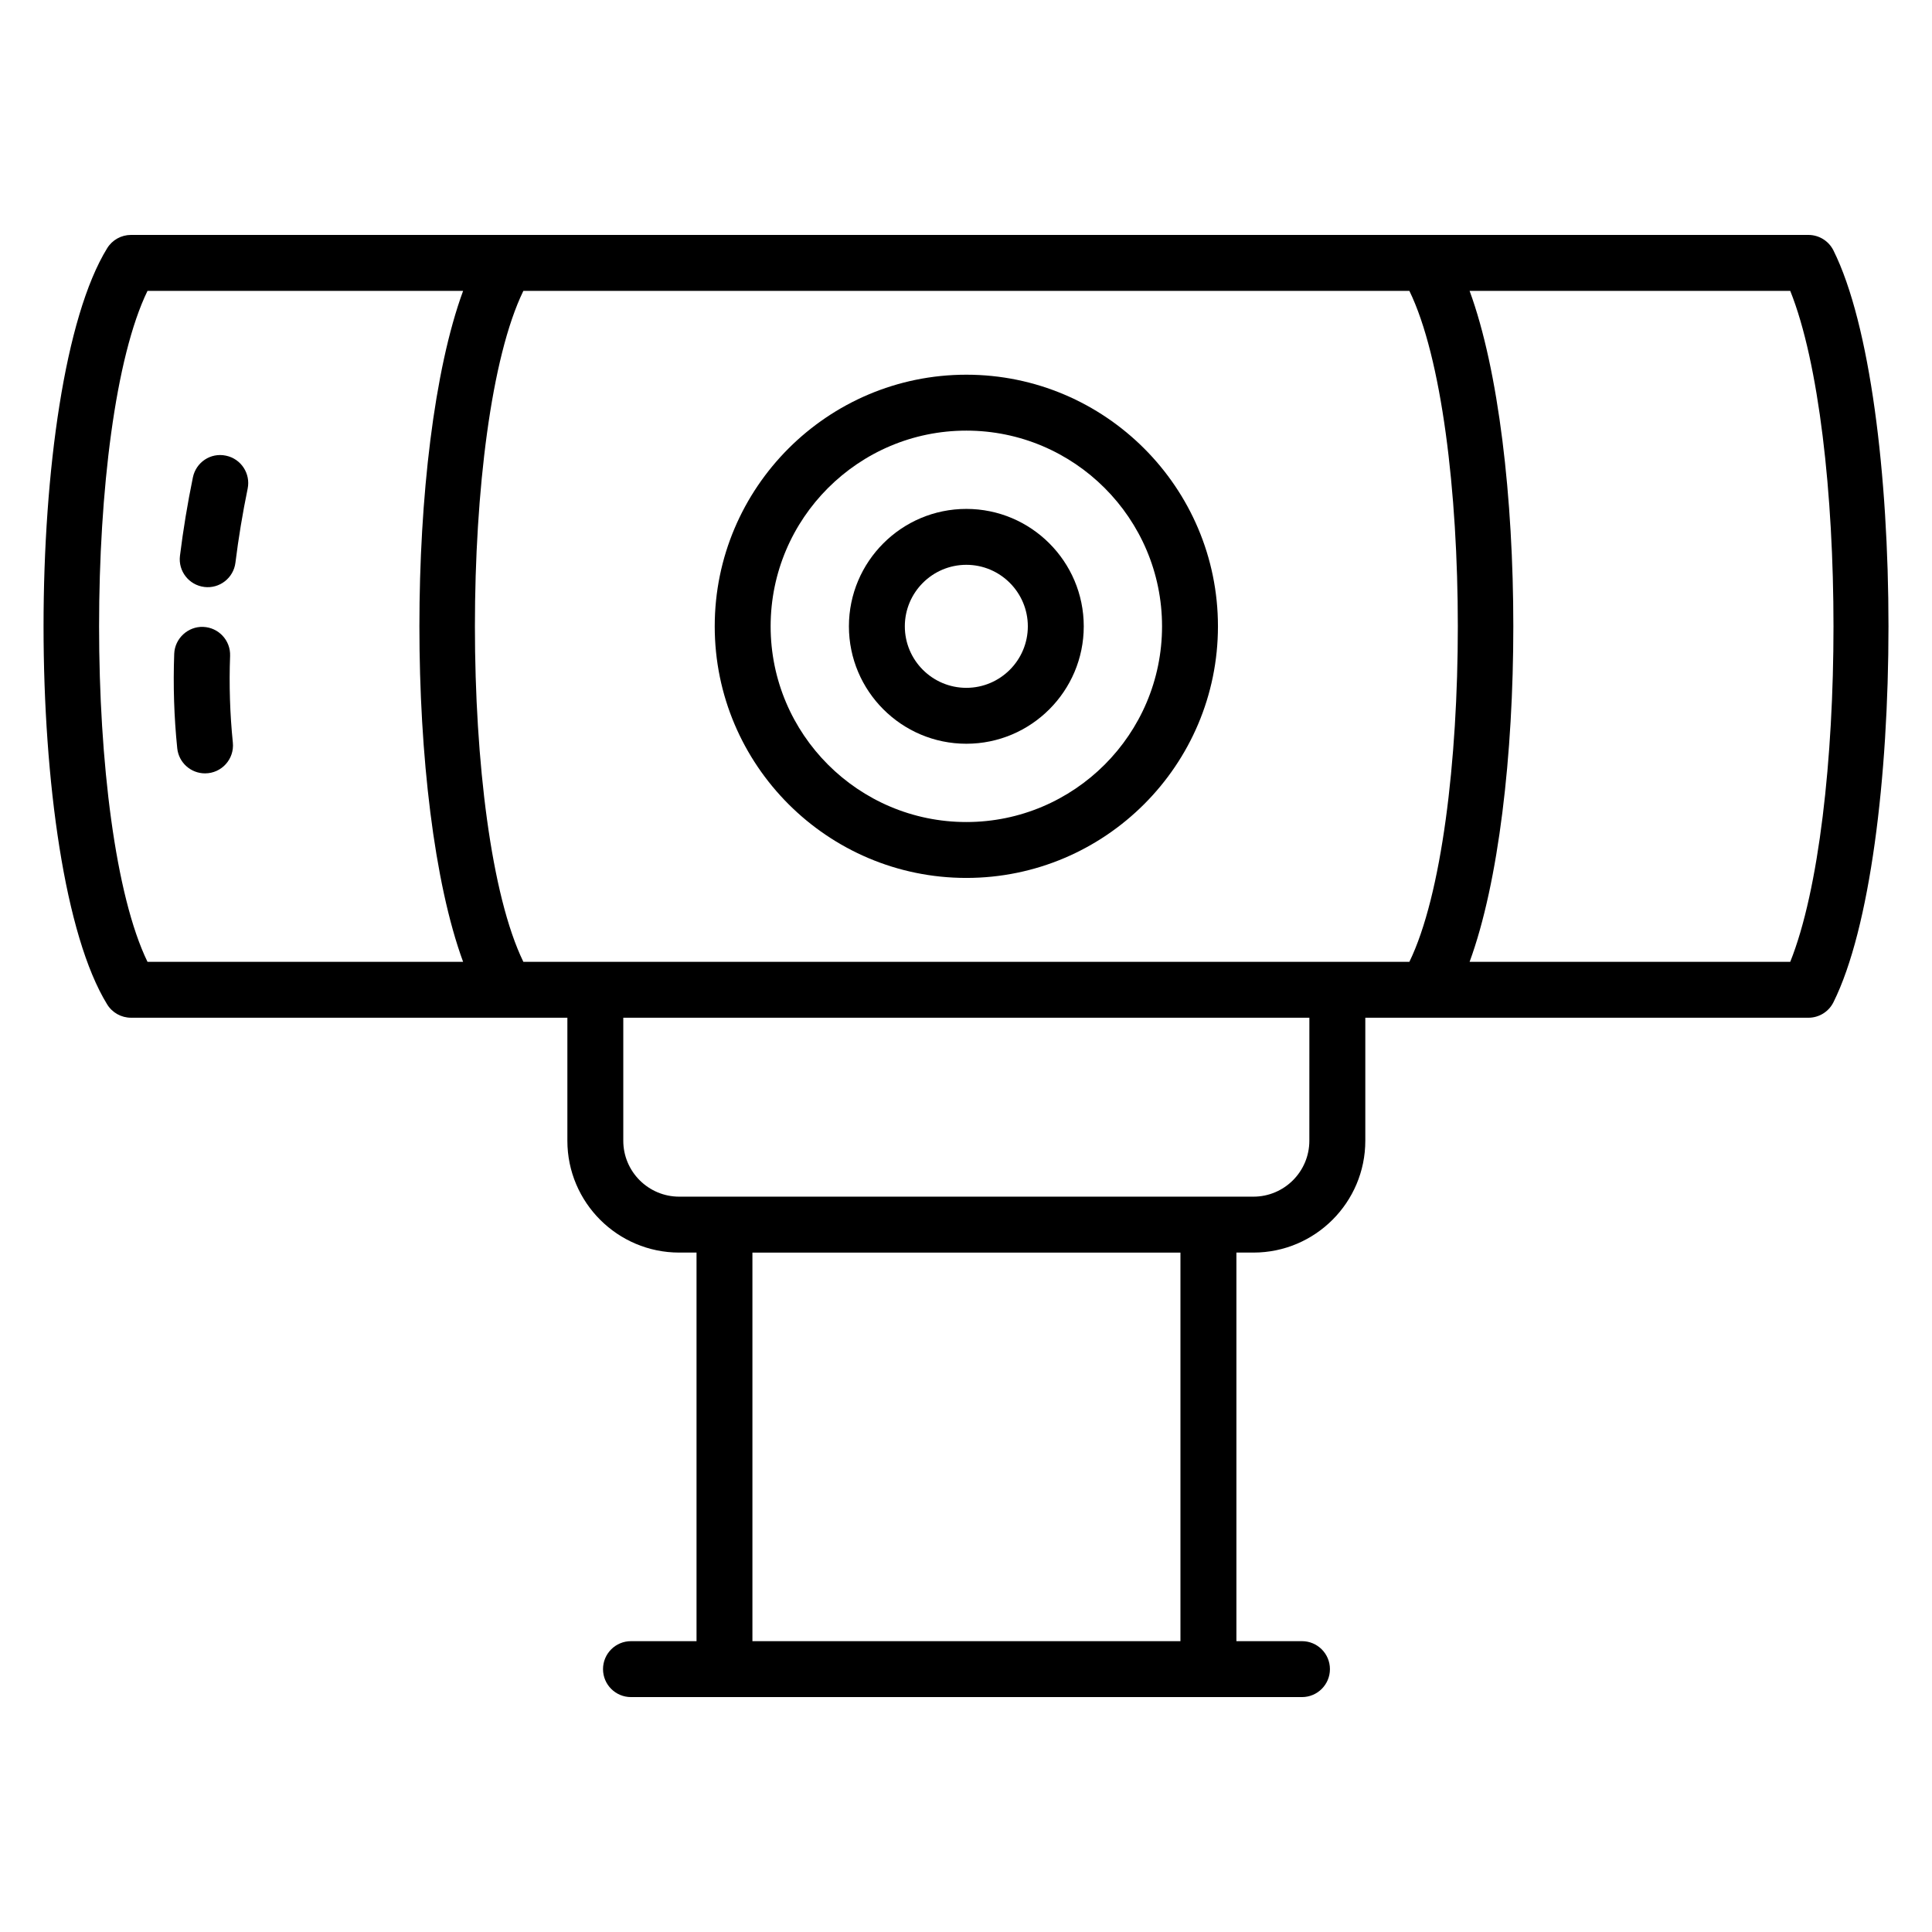
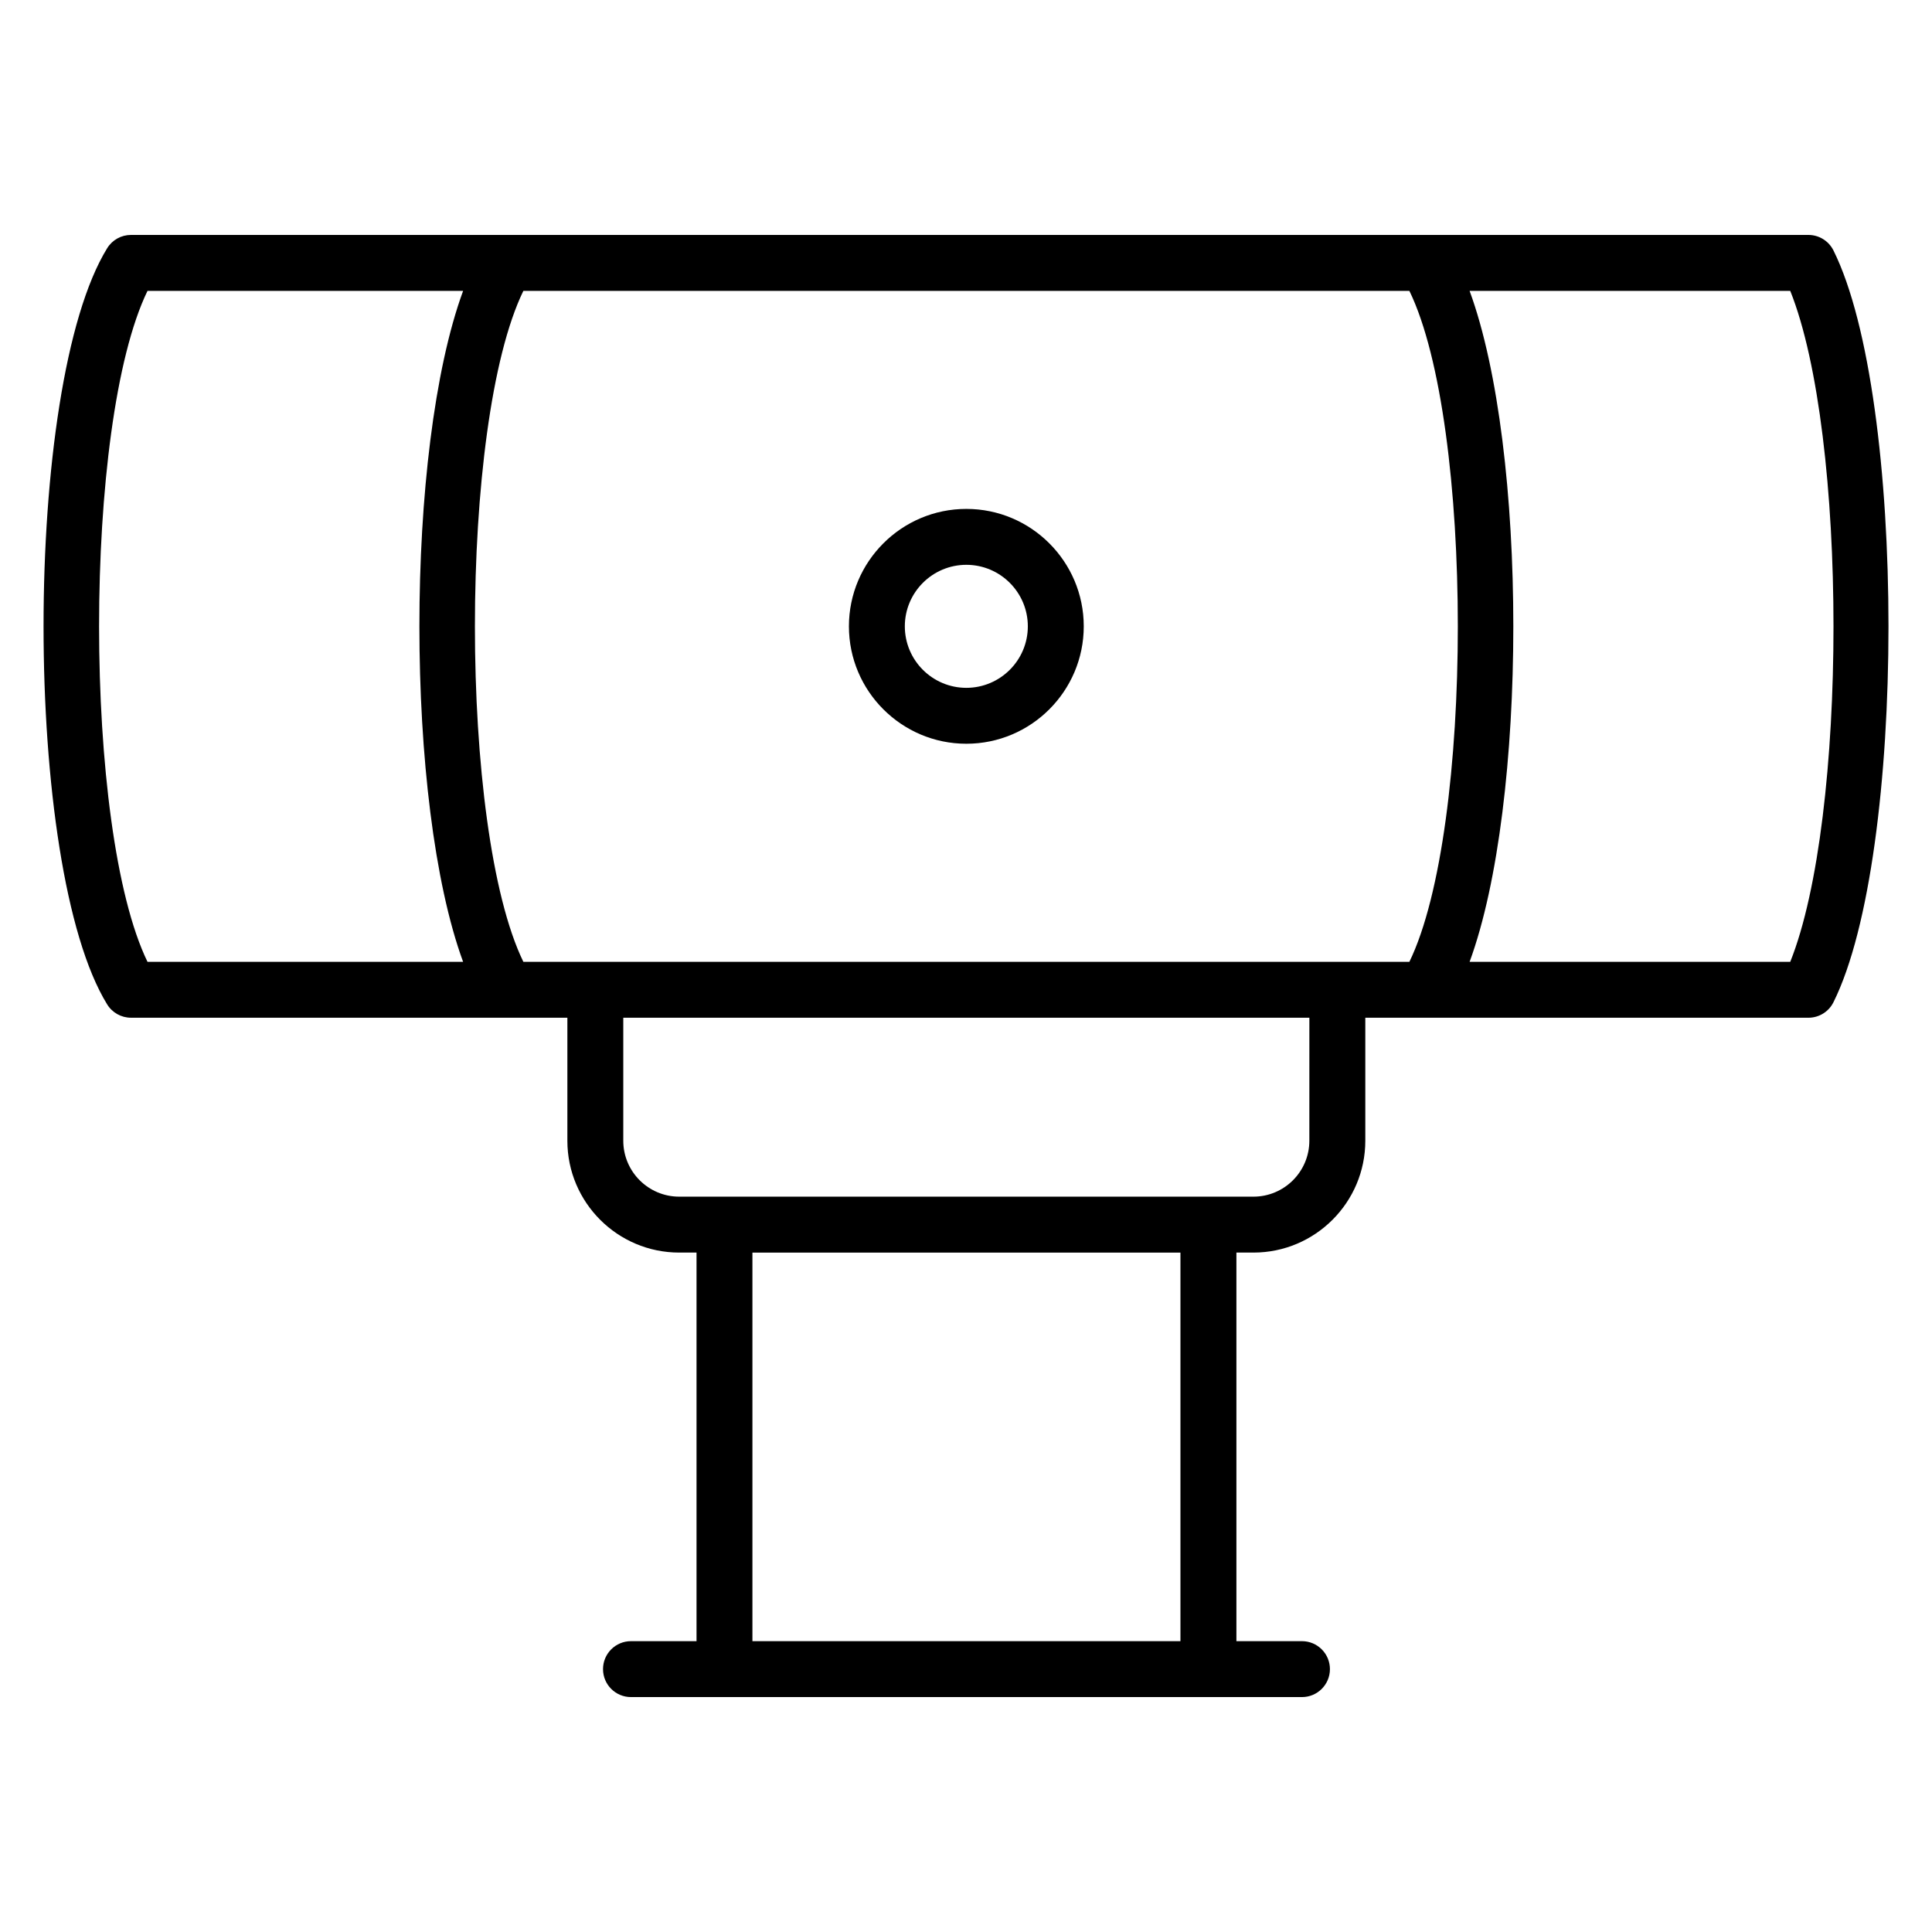
<svg xmlns="http://www.w3.org/2000/svg" fill="#000000" width="800px" height="800px" version="1.1" viewBox="144 144 512 512">
  <g>
    <path d="m178.7 413.71h115.66v32.598c0 16.34 13.293 29.637 29.637 29.637h4.59v102.98h-17.371c-4.094 0-7.41 3.316-7.41 7.41s3.316 7.41 7.41 7.41h177.82c4.09 0 7.41-3.316 7.41-7.41 0-4.09-3.316-7.41-7.41-7.41h-17.375v-102.98h4.523c16.34 0 29.637-13.293 29.637-29.637v-32.598h117.43c2.812 0 5.383-1.59 6.633-4.109 19.445-39.102 19.445-160.13 0-199.23-1.254-2.519-3.828-4.113-6.637-4.113h-444.54c-2.574 0-4.961 1.336-6.309 3.527-22.477 36.52-22.477 163.88 0 200.39 1.352 2.195 3.738 3.531 6.309 3.531zm278.13 165.22h-113.43v-102.98h113.43zm34.16-132.62c0 8.172-6.644 14.816-14.816 14.816h-152.18c-8.172 0-14.816-6.644-14.816-14.816v-32.598h181.82zm42.469-225.23h84.973c15.285 38.156 15.285 139.66 0 177.82l-84.973-0.004c15.449-42.051 15.449-135.76 0-177.81zm-250.76 0h234.8c17.121 35.203 17.121 142.61 0 177.82h-234.8c-17.121-35.207-17.121-142.61 0-177.82zm-99.609 0h83.641c-15.445 42.051-15.445 135.76 0 177.82l-83.641-0.004c-17.109-35.211-17.109-142.6 0-177.81z" />
-     <path d="m400.09 376.66c36.766 0 66.68-29.914 66.68-66.68s-29.914-66.68-66.68-66.68c-36.766 0-66.68 29.914-66.68 66.68s29.914 66.68 66.68 66.68zm0-118.54c28.598 0 51.863 23.266 51.863 51.863 0 28.598-23.266 51.863-51.863 51.863-28.598 0-51.863-23.266-51.863-51.863 0-28.598 23.266-51.863 51.863-51.863z" />
    <path d="m400.09 341.1c17.16 0 31.117-13.961 31.117-31.117 0-17.16-13.957-31.117-31.117-31.117-17.16 0-31.117 13.961-31.117 31.117 0 17.16 13.961 31.117 31.117 31.117zm0-47.418c8.984 0 16.297 7.312 16.297 16.301s-7.312 16.301-16.297 16.301c-8.988 0-16.301-7.312-16.301-16.301s7.312-16.301 16.301-16.301z" />
-     <path d="m198.33 348.95c4.391 0 7.824-3.789 7.375-8.16-0.77-7.566-1.016-15.293-0.727-22.973 0.152-4.09-3.039-7.527-7.125-7.684-4.008-0.164-7.527 3.035-7.684 7.125-0.312 8.363-0.043 16.789 0.801 25.035 0.387 3.816 3.606 6.656 7.359 6.656z" />
-     <path d="m198.13 299.55c4.031 0.516 7.758-2.363 8.262-6.438 0.805-6.477 1.891-13.07 3.238-19.609 0.824-4.008-1.754-7.926-5.762-8.75-4.051-0.859-7.926 1.758-8.75 5.762-1.426 6.922-2.574 13.91-3.426 20.773-0.512 4.062 2.375 7.758 6.438 8.262z" />
  </g>
</svg>